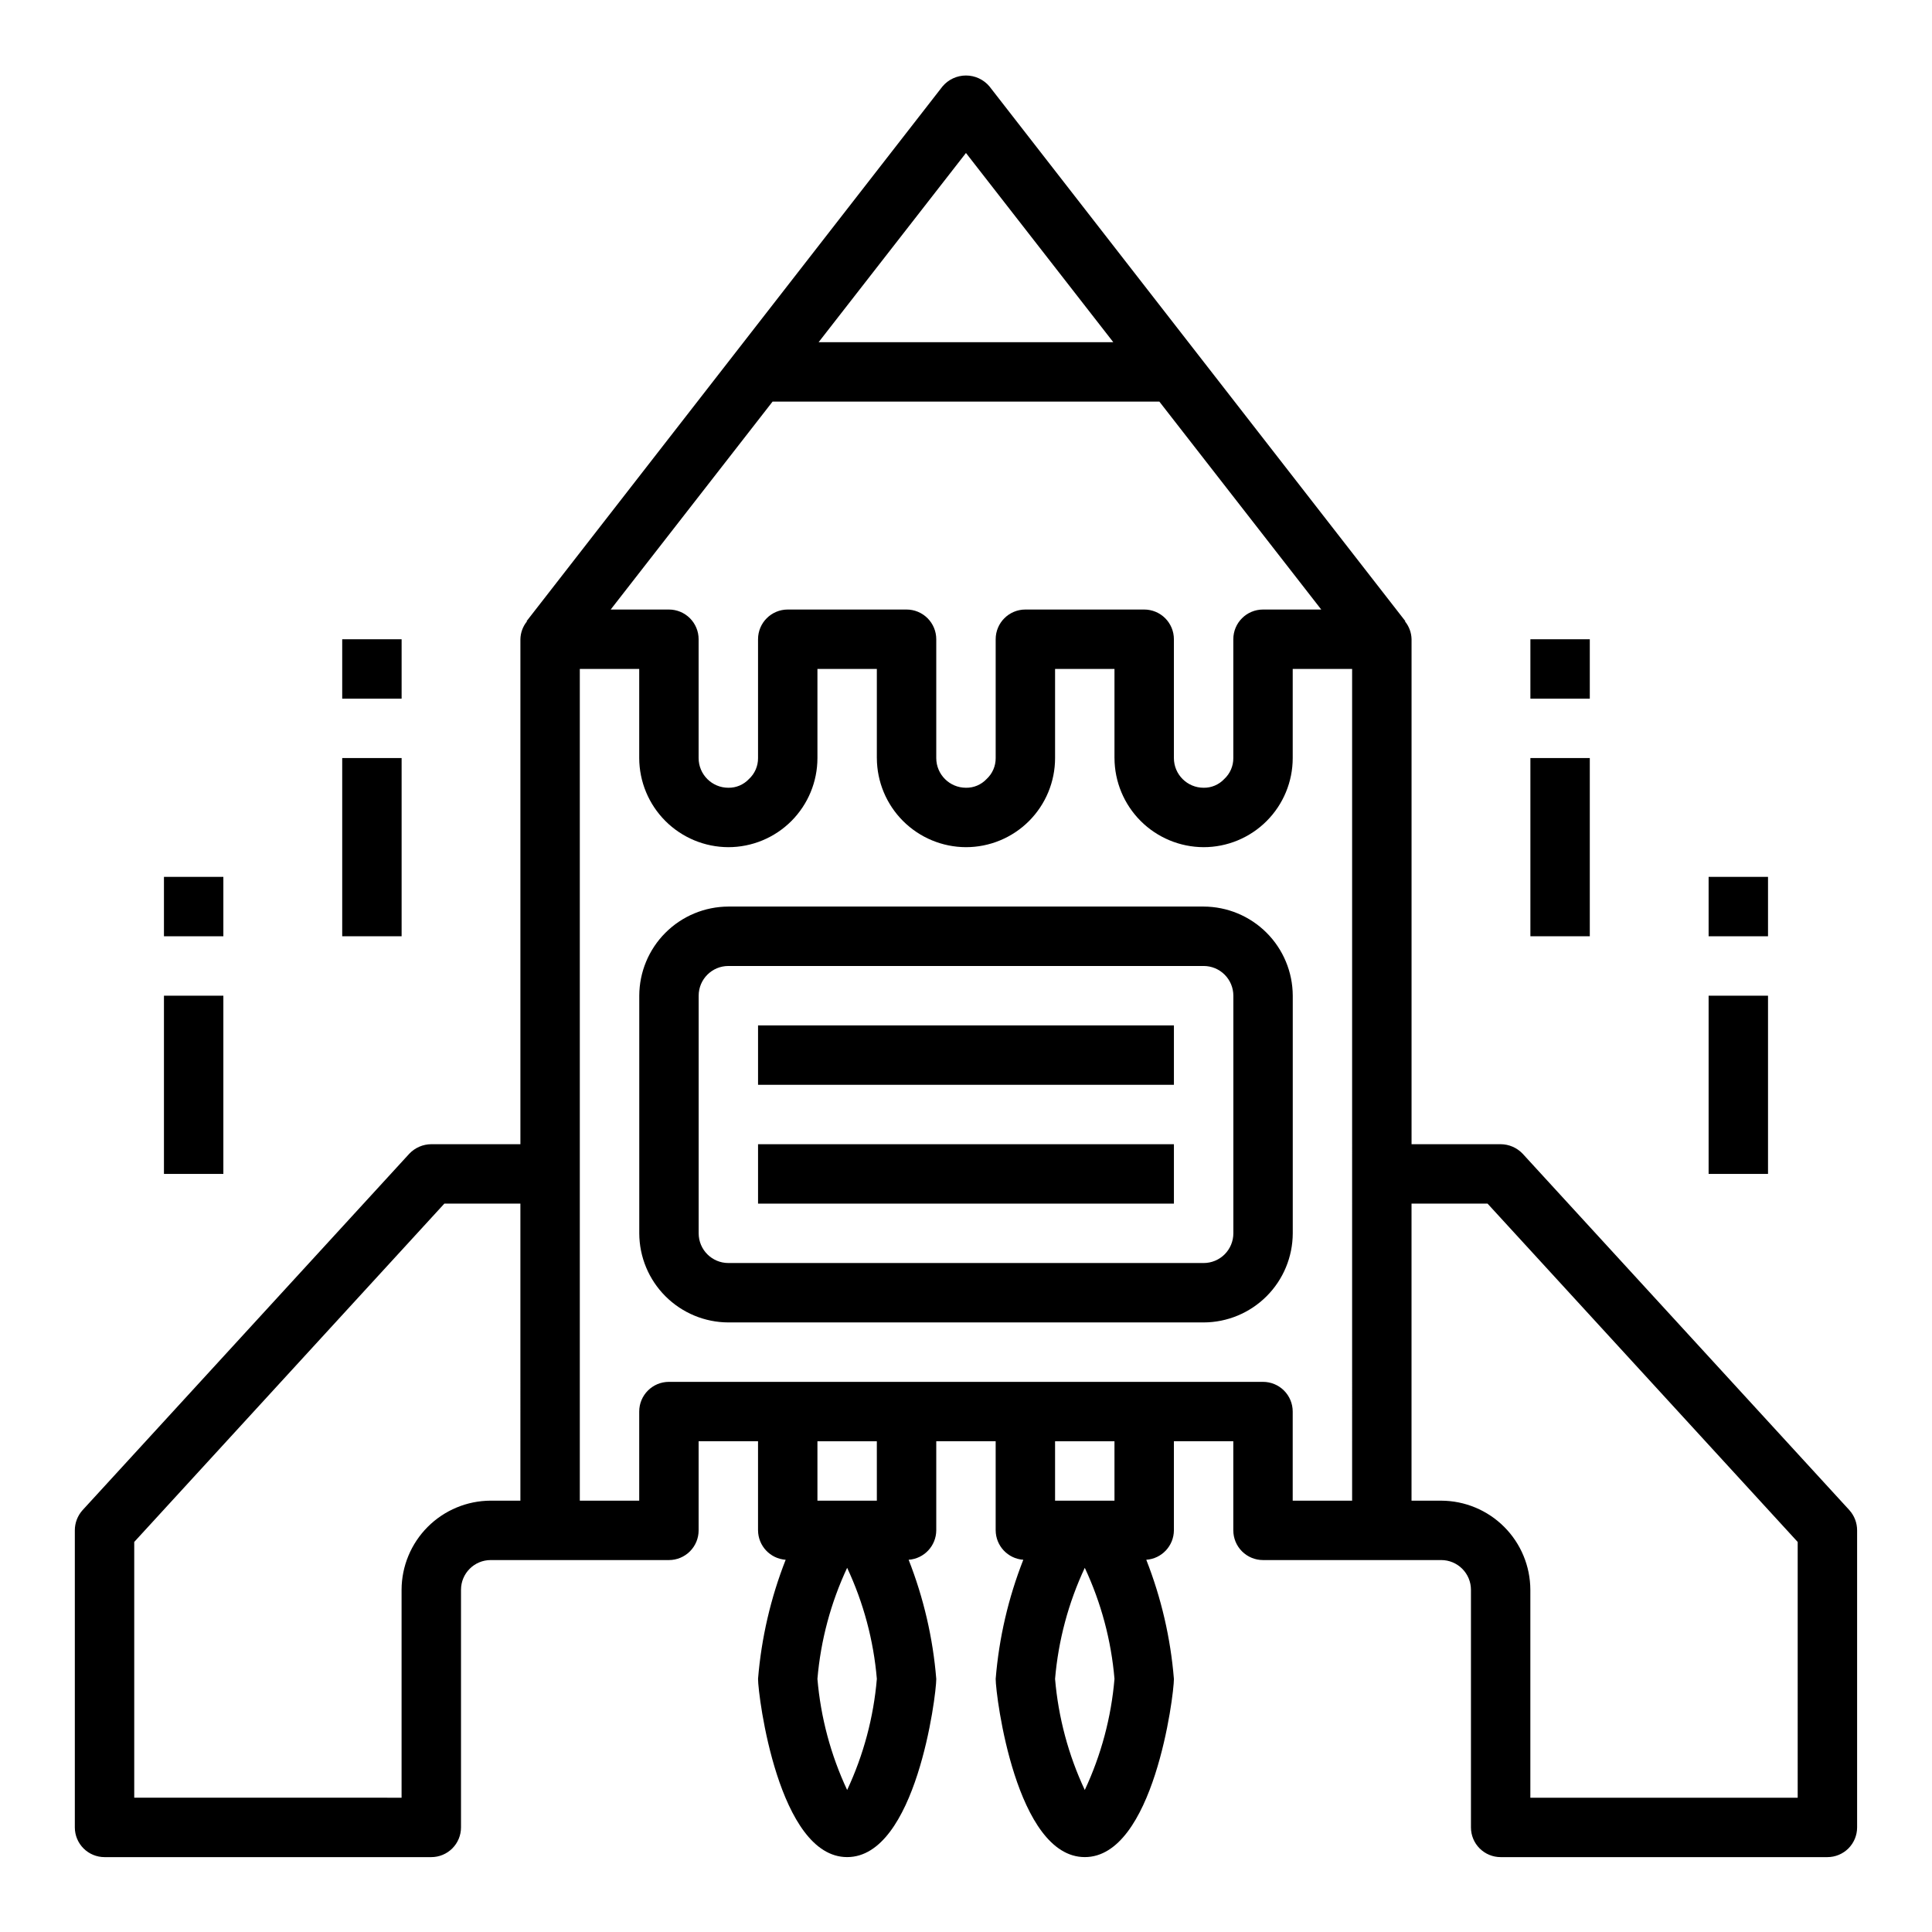
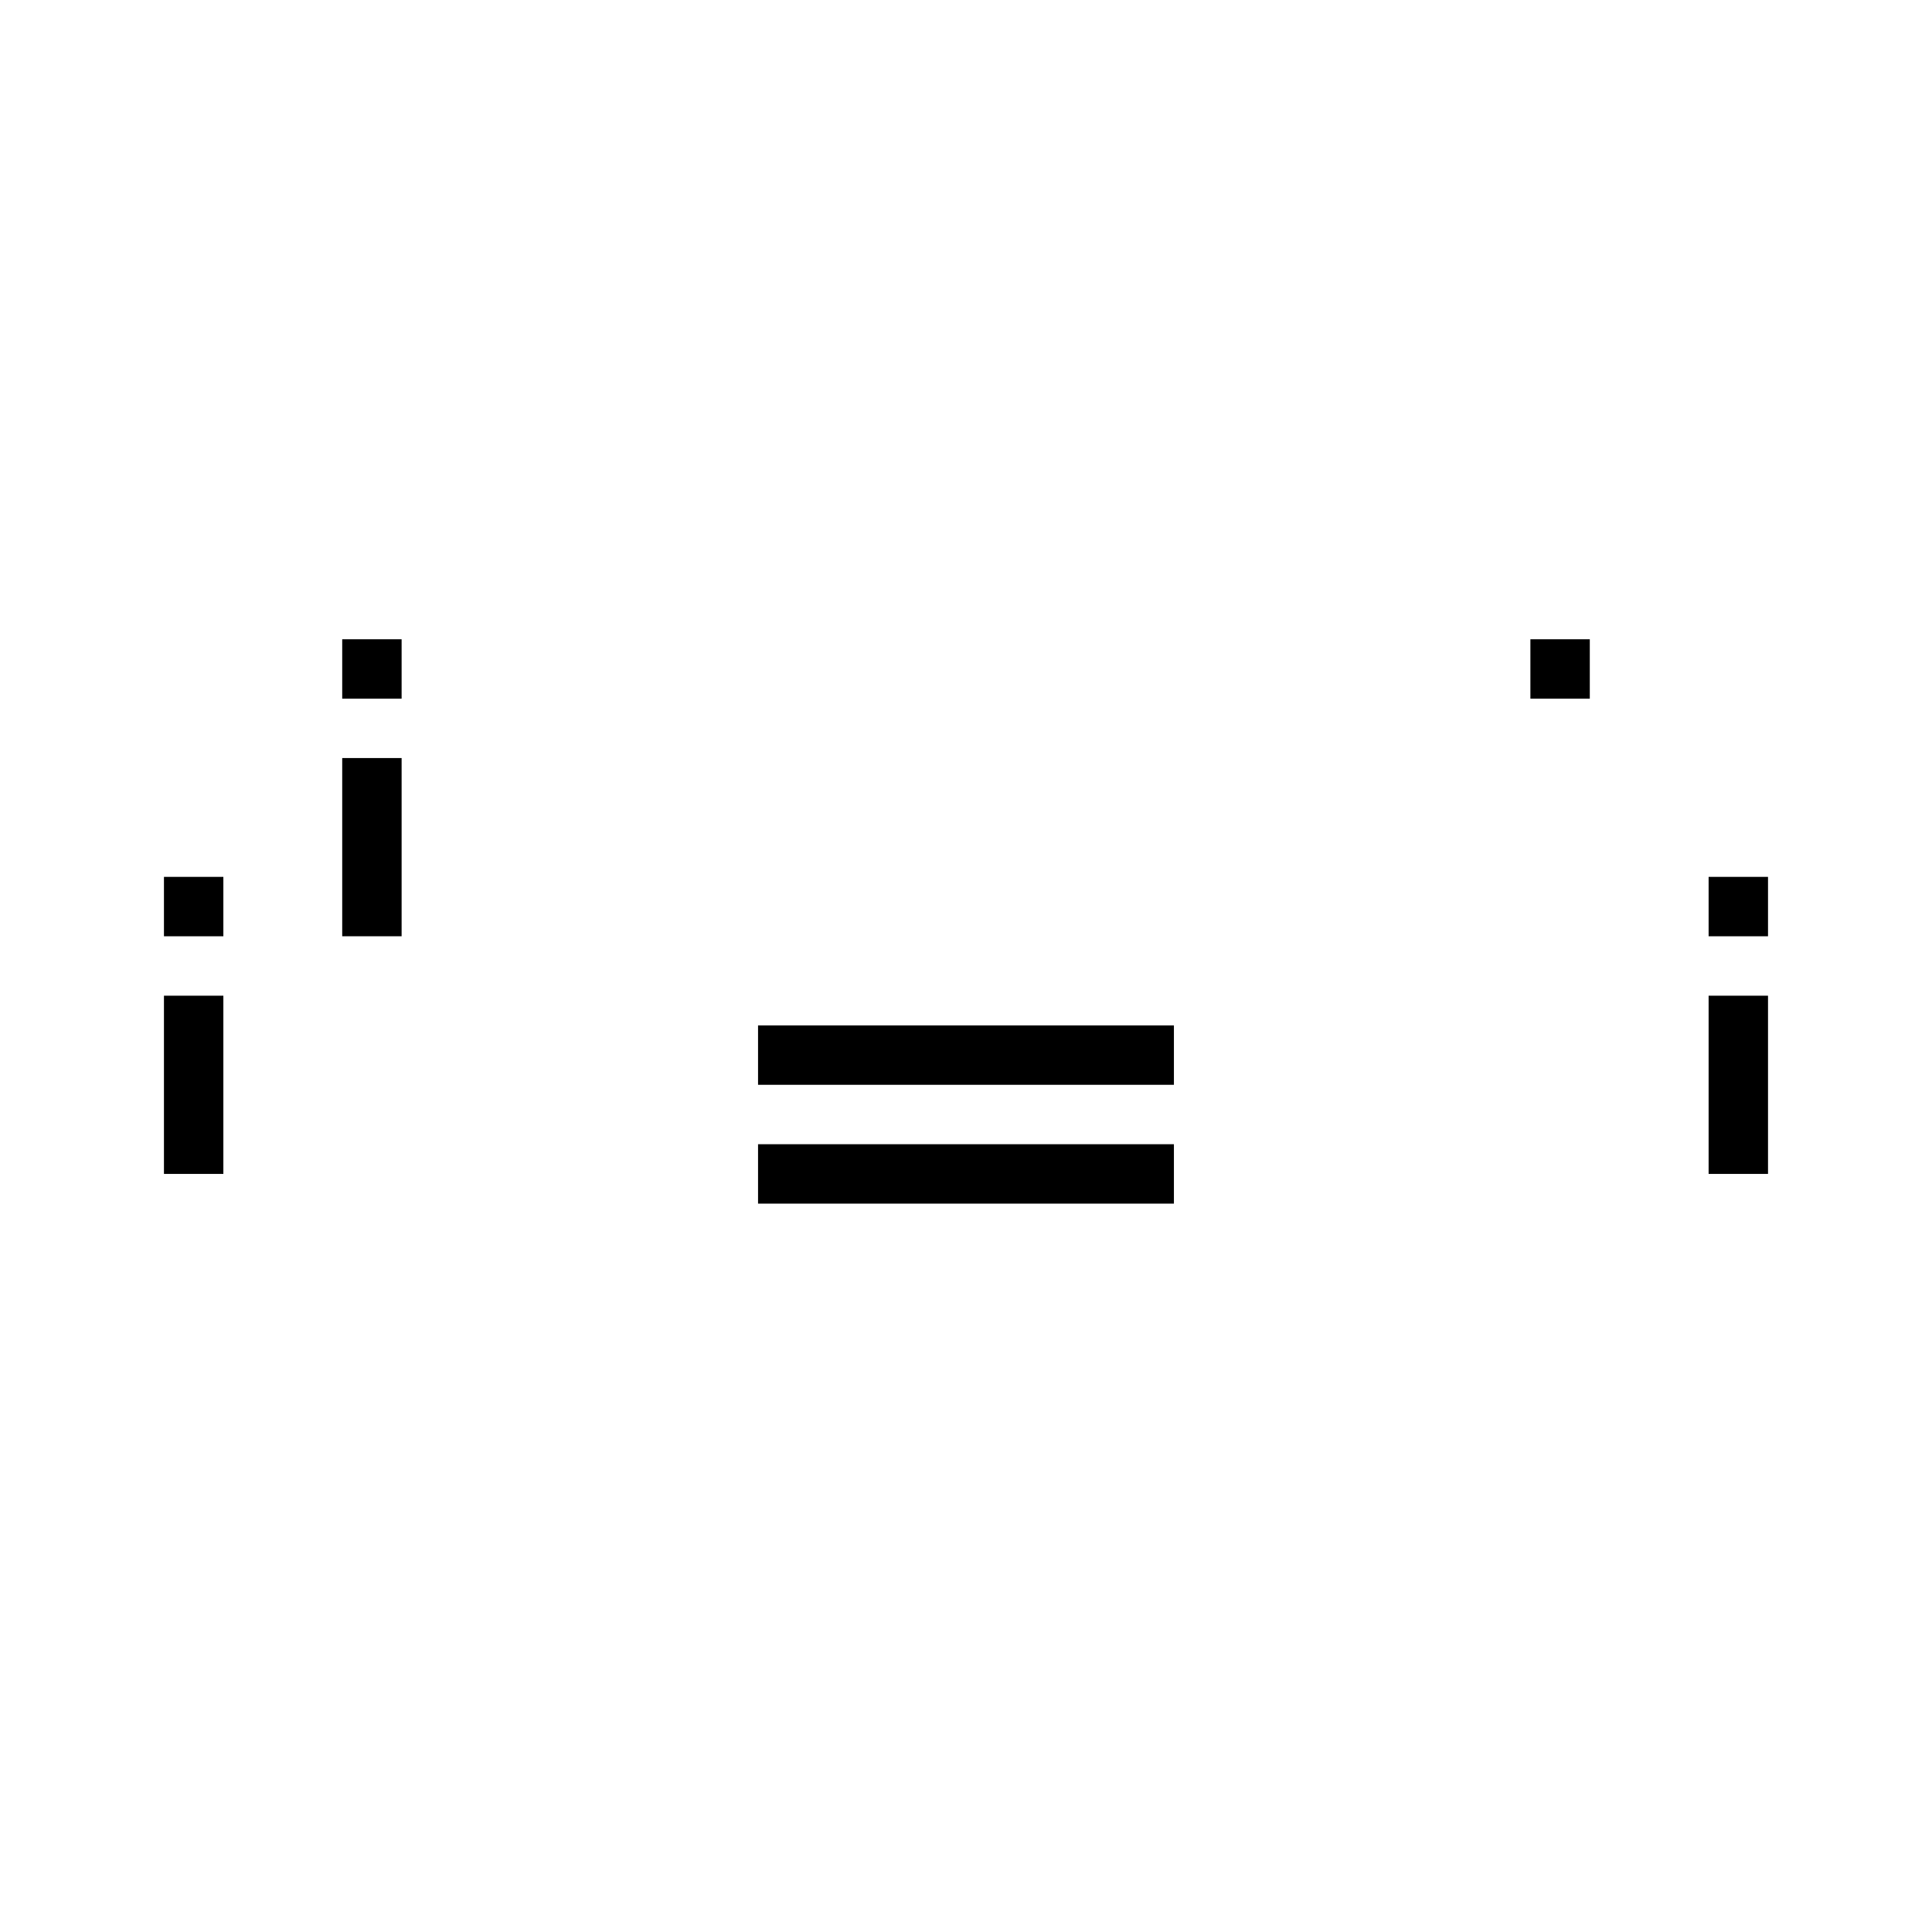
<svg xmlns="http://www.w3.org/2000/svg" fill="#000000" width="800px" height="800px" version="1.1" viewBox="144 144 512 512">
  <g>
-     <path d="m634.11 544.21-86.594-94.465c-1.52-1.598-3.621-2.508-5.824-2.519h-23.617v-133.82c-0.031-1.723-0.645-3.387-1.73-4.723l0.078-0.078-110.21-141.7v-0.004c-1.547-1.832-3.82-2.891-6.219-2.891s-4.676 1.059-6.219 2.891l-110.21 141.7 0.078 0.078-0.004 0.004c-1.086 1.336-1.695 3-1.73 4.723v133.82h-23.617c-2.203 0.012-4.305 0.922-5.824 2.519l-86.594 94.465c-1.32 1.469-2.051 3.375-2.047 5.352v78.723c0 2.086 0.832 4.09 2.309 5.566 1.477 1.473 3.477 2.305 5.566 2.305h86.59c2.09 0 4.09-0.832 5.566-2.305 1.477-1.477 2.309-3.481 2.309-5.566v-62.977c0-4.348 3.523-7.875 7.871-7.875h47.23c2.09 0 4.09-0.828 5.566-2.305 1.477-1.477 2.305-3.477 2.305-5.566v-23.617h15.742v23.617h0.004c0.031 4.113 3.219 7.508 7.32 7.793-3.973 10.109-6.438 20.742-7.32 31.566 0 4.566 5.434 47.23 23.617 47.23 18.184 0 23.617-42.668 23.617-47.23h-0.004c-0.879-10.824-3.348-21.457-7.32-31.566 4.102-0.285 7.289-3.68 7.32-7.793v-23.617h15.742v23.617h0.004c0.031 4.113 3.219 7.508 7.32 7.793-3.973 10.109-6.441 20.742-7.32 31.566 0 4.566 5.434 47.23 23.617 47.23 18.184 0 23.617-42.668 23.617-47.23h-0.004c-0.879-10.824-3.348-21.457-7.32-31.566 4.102-0.285 7.289-3.68 7.32-7.793v-23.617h15.742v23.617h0.004c0 2.09 0.828 4.09 2.305 5.566 1.477 1.477 3.481 2.305 5.566 2.305h47.23c2.09 0 4.09 0.832 5.566 2.309 1.477 1.477 2.309 3.477 2.309 5.566v62.977c0 2.086 0.828 4.09 2.305 5.566 1.477 1.473 3.477 2.305 5.566 2.305h86.594c2.086 0 4.09-0.832 5.566-2.305 1.473-1.477 2.305-3.481 2.305-5.566v-78.723c0.004-1.977-0.727-3.883-2.047-5.352zm-352.2-2.519h-7.871c-6.258 0.02-12.254 2.512-16.68 6.938-4.426 4.426-6.918 10.422-6.938 16.68v55.105l-70.848-0.004v-67.777l82.184-89.66h20.152zm118.08-357.15 39.043 50.145h-78.09zm-51.25 65.887h102.5l42.902 55.105h-15.43c-4.348 0-7.871 3.523-7.871 7.871v31.488c0.02 2.125-0.871 4.156-2.441 5.59-1.41 1.488-3.379 2.316-5.43 2.281-4.348 0-7.875-3.523-7.875-7.871v-31.488c0-2.086-0.828-4.09-2.305-5.566-1.477-1.477-3.477-2.305-5.566-2.305h-31.488c-4.348 0-7.871 3.523-7.871 7.871v31.488c0.02 2.125-0.871 4.156-2.441 5.59-1.41 1.488-3.379 2.316-5.43 2.281-4.348 0-7.875-3.523-7.875-7.871v-31.488c0-2.086-0.828-4.09-2.305-5.566-1.477-1.477-3.477-2.305-5.566-2.305h-31.488c-4.348 0-7.871 3.523-7.871 7.871v31.488c0.02 2.125-0.867 4.156-2.441 5.59-1.41 1.488-3.379 2.316-5.43 2.281-4.348 0-7.875-3.523-7.875-7.871v-31.488c0-2.086-0.828-4.09-2.305-5.566-1.477-1.477-3.477-2.305-5.566-2.305h-15.43zm19.762 367.94c-4.344-9.27-7.008-19.238-7.875-29.441 0.867-10.199 3.531-20.168 7.875-29.441 4.34 9.273 7.008 19.242 7.871 29.441-0.863 10.203-3.531 20.172-7.871 29.441zm7.871-76.672h-15.746v-15.746h15.742zm55.105 76.672c-4.344-9.27-7.008-19.238-7.875-29.441 0.867-10.199 3.531-20.168 7.875-29.441 4.34 9.273 7.008 19.242 7.871 29.441-0.863 10.203-3.531 20.172-7.871 29.441zm7.871-76.672h-15.746v-15.746h15.742zm62.977 0h-15.746v-23.617c0-2.086-0.828-4.09-2.305-5.566-1.477-1.477-3.481-2.305-5.566-2.305h-157.44c-4.348 0-7.871 3.523-7.871 7.871v23.617h-15.742v-220.42h15.742v23.617c0.02 6.258 2.512 12.254 6.938 16.68 4.426 4.422 10.422 6.918 16.68 6.938 6.262 0 12.27-2.488 16.699-6.918 4.426-4.43 6.914-10.438 6.914-16.699v-23.617h15.742v23.617h0.004c0.02 6.258 2.512 12.254 6.938 16.68 4.426 4.422 10.422 6.918 16.68 6.938 6.262 0 12.27-2.488 16.699-6.918 4.426-4.43 6.914-10.438 6.914-16.699v-23.617h15.742v23.617h0.004c0.02 6.258 2.512 12.254 6.938 16.68 4.426 4.422 10.422 6.918 16.68 6.938 6.262 0 12.27-2.488 16.695-6.918 4.43-4.43 6.918-10.438 6.918-16.699v-23.617h15.742zm118.08 78.719h-70.848v-55.102c-0.02-6.258-2.512-12.254-6.938-16.68-4.426-4.426-10.422-6.918-16.68-6.938h-7.871v-78.719h20.152l82.184 89.66z" />
-     <path d="m462.98 384.25h-125.95c-6.258 0.02-12.254 2.512-16.68 6.938-4.426 4.426-6.918 10.422-6.938 16.68v62.977c0.02 6.258 2.512 12.254 6.938 16.676 4.426 4.426 10.422 6.922 16.68 6.938h125.95c6.254-0.016 12.25-2.512 16.676-6.938 4.426-4.422 6.918-10.418 6.938-16.676v-62.977c-0.02-6.258-2.512-12.254-6.938-16.68-4.426-4.426-10.422-6.918-16.676-6.938zm7.871 86.594c0 2.086-0.832 4.09-2.305 5.566-1.477 1.477-3.481 2.305-5.566 2.305h-125.95c-4.348 0-7.875-3.523-7.875-7.871v-62.977c0-4.348 3.527-7.871 7.875-7.871h125.95c2.086 0 4.09 0.828 5.566 2.305 1.473 1.477 2.305 3.477 2.305 5.566z" />
    <path d="m344.89 415.74h110.21v15.742h-110.21z" />
    <path d="m344.89 447.23h110.21v15.742h-110.21z" />
    <path d="m549.57 313.41h15.742v15.742h-15.742z" />
-     <path d="m549.57 344.89h15.742v47.23h-15.742z" />
    <path d="m596.8 376.38h15.742v15.742h-15.742z" />
    <path d="m596.8 407.87h15.742v47.23h-15.742z" />
    <path d="m234.69 313.41h15.742v15.742h-15.742z" />
    <path d="m234.69 344.89h15.742v47.23h-15.742z" />
    <path d="m187.45 376.38h15.742v15.742h-15.742z" />
    <path d="m187.45 407.87h15.742v47.23h-15.742z" />
  </g>
</svg>